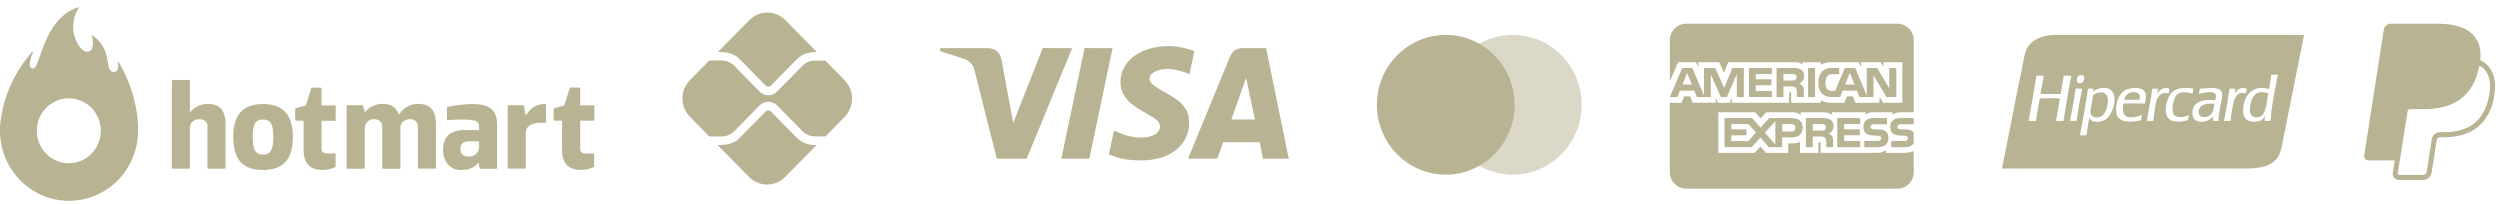
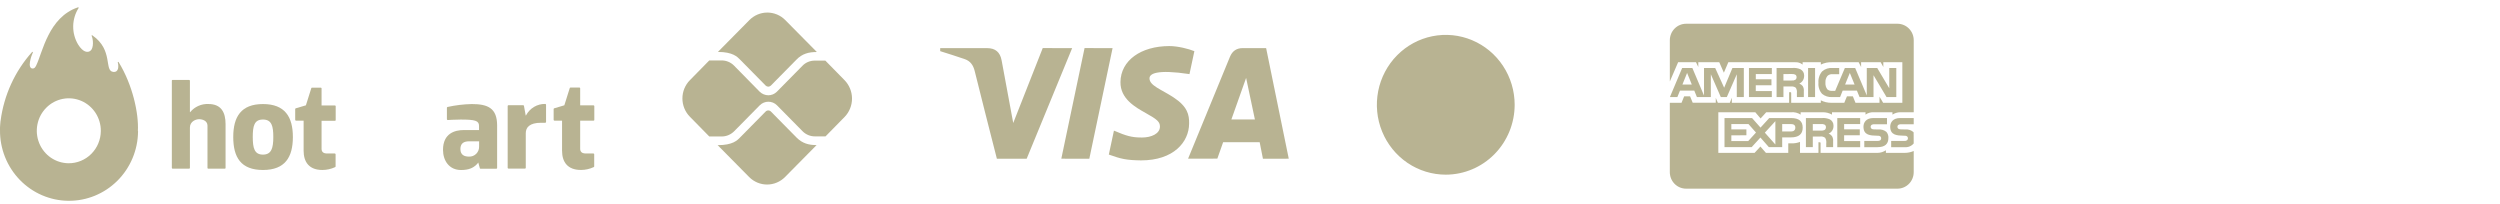
<svg xmlns="http://www.w3.org/2000/svg" width="355" height="29" viewBox="0 0 355 29" fill="none">
  <g clip-path="url(#clip0_51_96)">
    <g opacity="0.6">
-       <path d="M352.194 8.518C352.358 7.033 352.066 5.978 351.234 5.015C350.236 3.863 348.438 3.37 346.133 3.37H339.447C339.22 3.37 338.998 3.452 338.826 3.602C338.652 3.752 338.538 3.96 338.502 4.188L335.716 22.099C335.703 22.182 335.708 22.267 335.731 22.349C335.753 22.43 335.793 22.505 335.847 22.569C335.901 22.633 335.968 22.684 336.044 22.72C336.118 22.755 336.201 22.773 336.284 22.773H340.051L339.775 24.548C339.756 24.672 339.762 24.799 339.796 24.92C339.831 25.041 339.89 25.153 339.969 25.249C340.05 25.345 340.151 25.421 340.263 25.474C340.376 25.527 340.498 25.554 340.622 25.554H344.102C344.689 25.554 345.186 25.124 345.28 24.541L345.315 24.36L345.971 20.142L346.012 19.914L346.013 19.904C346.03 19.789 346.088 19.685 346.176 19.609C346.263 19.534 346.374 19.492 346.488 19.493H347.008C348.739 19.493 350.322 19.138 351.58 18.231C352.099 17.857 352.553 17.395 352.937 16.838C353.575 15.937 353.988 14.893 354.14 13.794C354.47 12.067 354.317 10.528 353.362 9.421C353.066 9.088 352.715 8.811 352.322 8.603L352.194 8.519V8.518ZM341.919 15.598C342.054 15.526 342.205 15.489 342.358 15.489H344.321C348.176 15.489 351.192 13.902 352.073 9.311L352.078 9.288C352.374 9.46 352.625 9.663 352.827 9.896C353.573 10.759 353.755 12.024 353.441 13.653C353.07 15.59 352.258 16.852 351.169 17.637C350.073 18.428 348.651 18.767 347.009 18.767H346.489C346.206 18.767 345.931 18.869 345.715 19.056C345.499 19.242 345.356 19.501 345.31 19.785L345.27 20.012L344.613 24.232L344.581 24.412L344.579 24.417C344.561 24.532 344.503 24.636 344.416 24.711C344.328 24.787 344.218 24.828 344.103 24.828H340.623C340.602 24.828 340.582 24.823 340.562 24.814C340.543 24.805 340.526 24.792 340.512 24.776C340.499 24.76 340.489 24.741 340.484 24.72C340.477 24.7 340.476 24.678 340.48 24.657L340.764 22.827L341.919 15.598Z" fill="#89814A" />
-       <path fill-rule="evenodd" clip-rule="evenodd" d="M291.612 4.954H296.058H327.179C326.451 8.599 325.737 12.164 325.026 15.715C324.877 16.463 324.727 17.21 324.577 17.957C324.544 18.126 324.509 18.296 324.476 18.465C324.289 19.404 324.1 20.348 323.905 21.197C323.408 23.355 321.571 23.93 318.895 23.93H284.282C284.696 21.918 285.096 19.861 285.499 17.792C285.99 15.268 286.486 12.726 287.014 10.221C287.08 9.911 287.139 9.594 287.197 9.276C287.309 8.677 287.421 8.076 287.578 7.51C288.042 5.852 289.647 5.048 291.612 4.954ZM312.227 15.761C312.088 16.903 313.436 16.767 313.916 16.29C314.271 15.937 314.37 15.307 314.45 14.796C314.452 14.78 314.455 14.764 314.457 14.748C313.356 14.611 312.341 14.813 312.227 15.761ZM312.29 13.079C312.33 12.92 312.37 12.761 312.399 12.591C312.597 12.585 312.824 12.567 313.062 12.547C314.149 12.458 315.484 12.348 315.54 13.339C315.562 13.707 315.476 14.105 315.388 14.515C315.35 14.694 315.311 14.875 315.28 15.057C315.275 15.086 315.271 15.114 315.266 15.143C315.153 15.811 315.05 16.422 315.042 17.17H314.241C314.228 16.9 314.266 16.682 314.305 16.466C313.922 17.09 312.813 17.545 311.901 17.148C311.428 16.942 311.181 16.203 311.404 15.453C311.734 14.332 312.996 14.071 314.545 14.22L314.546 14.215C314.614 14.022 314.707 13.761 314.653 13.515C314.488 12.77 312.776 13.199 312.227 13.339C312.246 13.252 312.268 13.165 312.29 13.079ZM319.484 15.629C319.498 16.283 319.809 16.677 320.437 16.664C321.575 16.639 321.762 15.386 321.935 14.226C321.986 13.89 322.034 13.562 322.105 13.274C321.762 13.155 321.423 13.044 320.957 13.097C319.953 13.211 319.458 14.484 319.484 15.629ZM322.191 12.657C322.329 12.005 322.436 11.321 322.515 10.61L322.517 10.61H323.448C323.345 11.206 323.232 11.792 323.119 12.379C322.822 13.915 322.526 15.452 322.407 17.17H321.564C321.566 16.986 321.593 16.826 321.62 16.665C321.631 16.607 321.641 16.548 321.65 16.487C321.638 16.449 321.592 16.525 321.544 16.603C321.521 16.642 321.497 16.682 321.476 16.708C321.396 16.81 321.273 16.957 321.151 17.038C320.526 17.456 319.288 17.337 318.855 16.84C318.604 16.551 318.535 16.147 318.531 15.739C318.505 13.63 319.907 11.922 322.191 12.657ZM296.846 15.937C296.941 16.84 298.167 16.848 298.665 16.311C299.078 15.867 299.421 14.769 299.294 13.89C299.147 12.877 297.705 12.95 297.214 13.56C297.173 13.77 297.138 13.991 297.102 14.22C297.075 14.385 297.049 14.554 297.018 14.726C296.999 14.841 296.973 14.957 296.946 15.072C296.881 15.364 296.815 15.656 296.846 15.937ZM297.236 12.991C297.653 12.649 298.613 12.29 299.402 12.591C301.024 13.21 300.091 16.373 298.882 17.038C298.296 17.36 296.907 17.519 296.694 16.686C296.566 17.227 296.483 17.816 296.401 18.404C296.364 18.677 296.325 18.949 296.283 19.217H295.352C295.77 17.044 296.164 14.849 296.499 12.591H297.3C297.298 12.664 297.282 12.727 297.268 12.789C297.254 12.851 297.24 12.914 297.236 12.987V12.991ZM297.236 12.991C297.233 12.993 297.231 12.995 297.228 12.997C297.224 13.001 297.219 13.005 297.214 13.009C297.226 13.008 297.237 13.006 297.236 12.991ZM301.633 14.176H303.821C304.019 13.326 303.538 13.049 302.868 13.075C302.154 13.103 301.703 13.665 301.633 14.176ZM301.286 13.185C301.691 12.752 302.26 12.556 302.933 12.503C303.7 12.443 304.455 12.604 304.666 13.229C304.786 13.585 304.713 13.968 304.642 14.34C304.619 14.463 304.596 14.585 304.579 14.704C303.573 14.678 302.53 14.672 301.525 14.704C301.369 15.38 301.371 16.158 301.85 16.466C302.484 16.872 303.553 16.546 304.167 16.311C304.152 16.406 304.134 16.497 304.116 16.588C304.085 16.74 304.054 16.892 304.037 17.06C302.543 17.43 300.674 17.484 300.507 15.959C300.388 14.89 300.791 13.716 301.286 13.185ZM294.723 12.657C294.721 12.626 294.719 12.595 294.744 12.591H295.676C295.354 14.062 295.098 15.6 294.874 17.17H293.943C294.24 15.703 294.517 14.217 294.723 12.657ZM317.274 13.317C317.542 12.896 318.227 12.195 319.05 12.613C319.014 12.733 318.991 12.867 318.969 13.002C318.955 13.094 318.94 13.186 318.92 13.274C317.462 12.854 317.17 14.248 316.971 15.519C316.946 15.677 316.919 15.824 316.893 15.967C316.823 16.363 316.758 16.724 316.754 17.17H315.801C316.113 15.689 316.38 14.163 316.603 12.591H317.426C317.391 12.697 317.373 12.82 317.354 12.942C317.333 13.074 317.314 13.205 317.274 13.317ZM308.501 15.211C308.479 15.494 308.501 15.866 308.587 16.091C308.883 16.867 310.153 16.684 310.818 16.334C310.798 16.433 310.781 16.536 310.763 16.639C310.741 16.774 310.719 16.91 310.689 17.038C309.472 17.465 307.969 17.404 307.634 16.29C307.347 15.336 307.752 13.822 308.371 13.163C309.001 12.49 310.192 12.361 311.446 12.569C311.433 12.671 311.417 12.77 311.401 12.869C311.377 13.015 311.352 13.161 311.338 13.317C310.573 13.046 309.615 12.966 309.128 13.45C308.776 13.8 308.548 14.575 308.501 15.211ZM306.291 13.361C306.592 12.825 307.241 12.252 308.067 12.591C308.056 12.695 308.036 12.791 308.017 12.887C307.991 13.009 307.966 13.132 307.959 13.274C307.085 12.956 306.479 13.538 306.247 14.22C306.04 14.83 305.953 15.619 305.872 16.345C305.839 16.635 305.809 16.915 305.771 17.17H304.839C304.876 16.971 304.915 16.772 304.952 16.572C305.198 15.27 305.445 13.967 305.62 12.591H306.443C306.42 12.693 306.403 12.798 306.385 12.904C306.358 13.062 306.332 13.219 306.291 13.361ZM292.621 13.339C292.771 12.48 292.922 11.619 293.054 10.742L294.137 10.742C293.712 12.833 293.353 14.992 293.012 17.17H291.949C292.045 16.556 292.157 15.958 292.268 15.361C292.352 14.909 292.436 14.458 292.513 14C291.723 13.924 290.757 13.949 289.908 13.971C289.822 13.974 289.737 13.976 289.654 13.978C289.466 14.853 289.326 15.775 289.184 16.698C289.161 16.855 289.136 17.013 289.112 17.17H288.051C288.34 15.708 288.591 14.208 288.843 12.707C288.954 12.051 289.063 11.395 289.176 10.742H290.217C290.131 11.158 290.056 11.586 289.982 12.014C289.906 12.453 289.83 12.892 289.74 13.317C290.482 13.374 291.257 13.361 292.03 13.348C292.229 13.345 292.425 13.341 292.621 13.339ZM295.849 10.742C296.122 10.988 295.883 11.58 295.698 11.71C295.579 11.793 295.182 11.888 295.004 11.71C294.822 11.528 294.93 11.037 295.048 10.874C295.121 10.772 295.228 10.708 295.416 10.676C295.618 10.641 295.763 10.664 295.849 10.742Z" fill="#89814A" />
      <path d="M269.437 26.79H239.423C238.81 26.79 238.222 26.543 237.789 26.104C237.357 25.665 237.114 25.069 237.114 24.448V14.596H238.777L239.152 13.675H239.991L240.365 14.592H243.639V13.894L243.931 14.597H245.63L245.923 13.883V14.595H254.055V13.088H254.209C254.318 13.092 254.351 13.102 254.351 13.287V14.597H258.557V14.247C258.987 14.468 259.494 14.598 260.032 14.598L260.123 14.597H260.118H261.888L262.267 13.68H263.107L263.478 14.597H266.889V13.725L267.405 14.597H270.133V8.836H267.433V9.516L267.055 8.836H264.278V9.516L263.93 8.836H260.182C259.614 8.807 259.048 8.925 258.537 9.18L258.558 9.171V8.836H255.972V9.171C255.659 8.921 255.264 8.801 254.866 8.837H254.873H245.423L244.789 10.325L244.137 8.837H241.16V9.517L240.832 8.837H238.293L237.116 11.569V5.714C237.116 5.093 237.359 4.497 237.793 4.058C238.225 3.619 238.813 3.372 239.425 3.372H269.441C270.053 3.372 270.639 3.619 271.073 4.058C271.506 4.497 271.749 5.093 271.749 5.714V15.941H269.947C269.918 15.939 269.884 15.939 269.85 15.939C269.433 15.939 269.044 16.066 268.722 16.283L268.729 16.278V15.941H266.064C265.649 15.917 265.236 16.037 264.895 16.281L264.902 16.277V15.94H260.144V16.277C259.754 16.055 259.314 15.938 258.867 15.94H258.829H255.692V16.277C255.282 16.011 254.796 15.892 254.311 15.941L254.32 15.94H250.807L250.003 16.822L249.251 15.94H244.003V21.705H249.152L249.98 20.809L250.761 21.705H253.934V20.355H254.376C254.802 20.372 255.226 20.3 255.624 20.143L255.602 20.151V21.707H258.22V20.205H258.346C258.505 20.205 258.522 20.211 258.522 20.375V21.708H266.473L266.571 21.71C267.026 21.71 267.452 21.571 267.806 21.334L267.797 21.339V21.708H270.319L270.44 21.71C270.912 21.71 271.361 21.611 271.77 21.433L271.747 21.442V24.449C271.747 25.07 271.504 25.666 271.072 26.105C270.638 26.544 270.05 26.791 269.438 26.791L269.437 26.79ZM257.417 20.897H256.438V16.764H258.685C259.09 16.726 259.499 16.795 259.871 16.965L259.856 16.959C260.157 17.127 260.357 17.447 260.357 17.814L260.356 17.88V17.877L260.357 17.914C260.357 18.388 260.076 18.796 259.67 18.974L259.663 18.977C259.857 19.047 260.018 19.167 260.139 19.322L260.14 19.324C260.276 19.552 260.333 19.82 260.302 20.084L260.303 20.078V20.896H259.326V20.379C259.372 20.097 259.317 19.808 259.169 19.565L259.171 19.57C259.07 19.492 258.954 19.435 258.83 19.404C258.707 19.372 258.578 19.367 258.452 19.387L258.457 19.386H257.417V20.897ZM257.417 17.618V18.546H258.6C258.767 18.562 258.936 18.532 259.086 18.458L259.081 18.461C259.143 18.421 259.195 18.365 259.229 18.299C259.264 18.234 259.283 18.16 259.283 18.086L259.282 18.063C259.287 17.989 259.27 17.915 259.236 17.849C259.201 17.784 259.147 17.73 259.083 17.693L259.081 17.692C258.935 17.626 258.775 17.599 258.616 17.614H258.62L257.417 17.618ZM248.735 20.896H244.88V16.764H248.795L249.993 18.119L251.231 16.764H254.342C255.445 16.764 255.983 17.21 255.983 18.126C255.983 19.057 255.427 19.51 254.289 19.51H253.072V20.895H251.18L249.981 19.53L248.736 20.896H248.735ZM252.102 17.207L250.608 18.837L252.102 20.519V17.207ZM245.85 19.213V20.034H248.244L249.35 18.822L248.286 17.618H245.85V18.37H247.988V19.212L245.85 19.213ZM253.072 17.619V18.671H254.33C254.715 18.671 254.936 18.472 254.936 18.125C254.936 17.793 254.73 17.618 254.34 17.618L253.072 17.619ZM270.426 20.898H268.545V20.01H270.418C270.558 20.029 270.7 19.992 270.813 19.907L270.812 19.907C270.848 19.873 270.877 19.832 270.897 19.786C270.916 19.741 270.926 19.691 270.926 19.641V19.638V19.625C270.926 19.576 270.916 19.527 270.895 19.482C270.875 19.438 270.845 19.398 270.808 19.366C270.709 19.293 270.585 19.26 270.464 19.274H270.466L270.286 19.268C269.407 19.245 268.41 19.218 268.41 17.995C268.41 17.4 268.778 16.764 269.807 16.764H271.747V17.645H269.972C269.835 17.629 269.697 17.657 269.576 17.724L269.58 17.723C269.532 17.754 269.495 17.798 269.469 17.85C269.444 17.902 269.434 17.96 269.438 18.017V18.027C269.438 18.093 269.459 18.157 269.497 18.21C269.535 18.263 269.589 18.303 269.65 18.324L269.652 18.325C269.774 18.363 269.901 18.379 270.028 18.372H270.026L270.555 18.385C270.952 18.345 271.351 18.465 271.662 18.72L271.658 18.718C271.688 18.741 271.712 18.767 271.735 18.795L271.747 20.369C271.586 20.561 271.38 20.709 271.147 20.801C270.916 20.893 270.666 20.926 270.418 20.897L270.426 20.898ZM266.626 20.898H264.729V20.01H266.617C266.758 20.029 266.9 19.992 267.016 19.907L267.013 19.907C267.05 19.873 267.079 19.832 267.098 19.786C267.118 19.74 267.128 19.691 267.128 19.641V19.638V19.631C267.128 19.581 267.116 19.531 267.097 19.486C267.077 19.44 267.047 19.399 267.01 19.366C266.908 19.293 266.783 19.26 266.66 19.274H266.662L266.484 19.268C265.606 19.245 264.612 19.218 264.612 17.995C264.612 17.4 264.977 16.764 266.004 16.764H267.955V17.645H266.17C266.033 17.629 265.896 17.657 265.776 17.724L265.78 17.723C265.73 17.758 265.689 17.806 265.663 17.863C265.637 17.919 265.628 17.982 265.635 18.044C265.641 18.106 265.663 18.165 265.7 18.214C265.738 18.264 265.786 18.303 265.843 18.327L265.846 18.328C265.969 18.366 266.098 18.382 266.228 18.375H266.224L266.749 18.388C267.149 18.349 267.549 18.469 267.862 18.724L267.86 18.721C267.965 18.839 268.046 18.978 268.095 19.13C268.145 19.281 268.165 19.441 268.151 19.6V19.595C268.153 20.457 267.639 20.896 266.624 20.896L266.626 20.898ZM264.147 20.898H260.895V16.763H264.144V17.617H261.866V18.369H264.09V19.211H261.866V20.032L264.147 20.036V20.895V20.898ZM266.041 13.788H264.059L263.68 12.867H261.658L261.29 13.788H260.151C259.64 13.815 259.135 13.652 258.735 13.328L258.739 13.331C258.549 13.118 258.405 12.867 258.315 12.594C258.226 12.321 258.194 12.032 258.22 11.746V11.753C258.194 11.462 258.229 11.168 258.319 10.89C258.41 10.612 258.555 10.356 258.747 10.136L258.744 10.138C258.946 9.959 259.183 9.824 259.439 9.742C259.694 9.659 259.964 9.631 260.231 9.658L260.223 9.657H261.166V10.539H260.243C260.108 10.521 259.97 10.534 259.84 10.576C259.71 10.618 259.592 10.689 259.492 10.784L259.493 10.783C259.287 11.05 259.187 11.385 259.213 11.723V11.718C259.183 12.066 259.278 12.412 259.484 12.692L259.48 12.688C259.672 12.847 259.916 12.923 260.163 12.901H260.159H260.595L261.971 9.652H263.434L265.083 13.555V9.652H266.565L268.275 12.528V9.652H269.276V13.781H267.887L266.04 10.68V13.781L266.041 13.788ZM262.675 10.355L262.005 12.002H263.349L262.675 10.355ZM253.248 13.786H252.275V9.654H254.514C254.923 9.611 255.336 9.682 255.709 9.858L255.693 9.853C255.844 9.937 255.969 10.06 256.055 10.209C256.142 10.359 256.189 10.529 256.189 10.703L256.186 10.771V10.768V10.798C256.186 11.024 256.123 11.244 256.002 11.433C255.881 11.623 255.71 11.773 255.507 11.866L255.499 11.869C255.693 11.943 255.855 12.062 255.98 12.214L255.981 12.216C256.119 12.445 256.176 12.714 256.142 12.98L256.144 12.974V13.785H255.161L255.157 13.264V13.186C255.192 12.931 255.136 12.672 255 12.455L255.003 12.46C254.901 12.384 254.785 12.329 254.663 12.299C254.54 12.269 254.412 12.263 254.288 12.283L254.293 12.282H253.25V13.785L253.248 13.786ZM253.248 10.514V11.431H254.43C254.596 11.45 254.765 11.419 254.915 11.344L254.911 11.346C254.972 11.307 255.023 11.254 255.059 11.19C255.094 11.127 255.113 11.055 255.113 10.982L255.112 10.954C255.117 10.88 255.1 10.807 255.064 10.742C255.028 10.678 254.974 10.625 254.909 10.591L254.908 10.59C254.761 10.527 254.601 10.5 254.442 10.512H254.446L253.248 10.514ZM242.939 13.786H240.961L240.587 12.865H238.559L238.183 13.786H237.124L238.868 9.654H240.314L241.969 13.565V9.654H243.558L244.831 12.456L246.003 9.654H247.624V13.784H246.623L246.622 10.552L245.209 13.785H244.355L242.94 10.547V13.785L242.939 13.786ZM239.568 10.355L238.905 12.002H240.235L239.568 10.355ZM257.74 13.785H256.747V9.654H257.74V13.785ZM251.595 13.785H248.35V9.654H251.602V10.513H249.324V11.258H251.547V12.106H249.321V12.931H251.599V13.784L251.595 13.785Z" fill="#89814A" />
-       <path opacity="0.5" d="M214.816 24.802C212.882 24.802 210.989 24.221 209.38 23.13C207.771 22.04 206.517 20.49 205.776 18.677C205.036 16.864 204.841 14.868 205.218 12.943C205.596 11.018 206.528 9.25 207.895 7.861C209.263 6.473 211.006 5.528 212.905 5.145C214.802 4.761 216.77 4.958 218.558 5.708C220.346 6.459 221.874 7.731 222.949 9.363C224.024 10.995 224.598 12.914 224.598 14.876V14.878C224.595 17.509 223.564 20.031 221.731 21.892C219.897 23.752 217.41 24.799 214.816 24.802Z" fill="#89814A" />
      <path d="M205.298 24.802C203.363 24.802 201.471 24.22 199.862 23.129C198.254 22.039 197 20.489 196.259 18.676C195.518 16.862 195.326 14.867 195.702 12.942C196.081 11.017 197.012 9.248 198.38 7.86C199.749 6.472 201.492 5.527 203.389 5.144C205.287 4.761 207.254 4.958 209.042 5.709C210.83 6.46 212.358 7.732 213.433 9.364C214.508 10.996 215.082 12.915 215.082 14.878C215.079 17.509 214.048 20.032 212.214 21.892C210.38 23.753 207.892 24.799 205.298 24.802Z" fill="#89814A" />
      <path d="M24.401 23.841V11.462C24.4 11.447 24.403 11.432 24.408 11.418C24.414 11.404 24.422 11.391 24.433 11.38C24.443 11.37 24.456 11.361 24.469 11.356C24.483 11.35 24.498 11.348 24.513 11.348H26.856C26.886 11.348 26.914 11.36 26.935 11.382C26.956 11.403 26.968 11.432 26.968 11.462V15.923H27.004C27.319 15.542 27.717 15.239 28.166 15.039C28.615 14.839 29.103 14.747 29.593 14.769C31.438 14.769 32.03 15.992 32.03 17.615V23.841C32.03 23.856 32.027 23.871 32.022 23.884C32.016 23.898 32.008 23.911 31.997 23.921C31.987 23.932 31.975 23.94 31.961 23.946C31.948 23.951 31.933 23.954 31.918 23.954H29.575C29.56 23.954 29.546 23.951 29.532 23.946C29.519 23.94 29.506 23.932 29.496 23.921C29.485 23.911 29.477 23.898 29.471 23.884C29.466 23.871 29.463 23.856 29.463 23.841V17.846C29.463 17.142 28.741 16.926 28.279 16.926C27.817 16.926 26.968 17.234 26.968 18.113V23.841C26.968 23.871 26.956 23.9 26.935 23.921C26.914 23.942 26.886 23.954 26.856 23.954H24.513C24.483 23.954 24.455 23.942 24.434 23.921C24.413 23.9 24.401 23.871 24.401 23.841Z" fill="#89814A" />
      <path d="M43.113 21.401V17.134H42.03C42 17.134 41.972 17.122 41.951 17.101C41.93 17.079 41.918 17.051 41.918 17.02V15.49C41.918 15.466 41.926 15.443 41.939 15.424C41.953 15.405 41.972 15.391 41.994 15.383L43.438 14.955L44.207 12.512C44.215 12.496 44.226 12.482 44.24 12.471C44.253 12.461 44.27 12.453 44.287 12.45H45.55C45.565 12.449 45.58 12.452 45.594 12.457C45.608 12.463 45.62 12.471 45.631 12.482C45.641 12.492 45.649 12.505 45.655 12.519C45.66 12.533 45.663 12.548 45.662 12.563V14.973H47.558C47.587 14.973 47.616 14.985 47.637 15.007C47.658 15.028 47.67 15.057 47.67 15.087V17.043C47.67 17.057 47.667 17.072 47.661 17.085C47.656 17.099 47.647 17.111 47.637 17.122C47.626 17.132 47.614 17.14 47.6 17.145C47.587 17.15 47.572 17.153 47.558 17.152H45.662V21.13C45.662 21.544 45.893 21.796 46.46 21.796H47.543C47.573 21.796 47.602 21.808 47.623 21.83C47.644 21.851 47.655 21.88 47.655 21.91C47.655 21.939 47.655 23.287 47.655 23.628C47.655 23.651 47.648 23.673 47.635 23.692C47.622 23.711 47.604 23.725 47.583 23.734C47.017 23.998 46.401 24.136 45.778 24.137C43.889 24.137 43.113 23.001 43.113 21.401Z" fill="#89814A" />
      <path d="M79.811 21.398V17.131H78.728C78.698 17.131 78.669 17.119 78.648 17.098C78.628 17.077 78.616 17.048 78.616 17.018V15.487C78.616 15.463 78.623 15.44 78.637 15.421C78.651 15.402 78.67 15.388 78.692 15.38L80.136 14.952L80.905 12.509C80.912 12.487 80.926 12.467 80.945 12.454C80.964 12.44 80.987 12.432 81.01 12.432H82.273C82.288 12.432 82.303 12.434 82.317 12.44C82.331 12.445 82.343 12.454 82.354 12.464C82.364 12.475 82.372 12.488 82.378 12.502C82.383 12.516 82.386 12.531 82.385 12.546V14.956H84.281C84.311 14.956 84.339 14.968 84.36 14.989C84.381 15.01 84.393 15.039 84.393 15.069V17.025C84.393 17.04 84.39 17.054 84.384 17.068C84.379 17.081 84.37 17.094 84.36 17.104C84.349 17.114 84.337 17.122 84.323 17.128C84.31 17.133 84.295 17.135 84.281 17.135H82.385V21.127C82.385 21.541 82.616 21.793 83.183 21.793H84.266C84.296 21.793 84.325 21.805 84.346 21.827C84.367 21.848 84.378 21.877 84.378 21.907C84.378 21.936 84.378 23.284 84.378 23.625C84.378 23.648 84.371 23.67 84.358 23.689C84.345 23.708 84.327 23.722 84.306 23.731C83.74 23.995 83.124 24.133 82.501 24.134C80.587 24.134 79.811 22.998 79.811 21.398Z" fill="#89814A" />
-       <path d="M49.224 23.845V15.055C49.224 15.04 49.227 15.025 49.232 15.011C49.238 14.998 49.246 14.985 49.256 14.975C49.267 14.964 49.279 14.956 49.293 14.95C49.306 14.944 49.321 14.941 49.336 14.941H51.452C51.475 14.942 51.497 14.949 51.516 14.963C51.535 14.977 51.549 14.996 51.556 15.018L51.802 15.912H51.838C52.15 15.531 52.545 15.229 52.992 15.029C53.438 14.829 53.924 14.736 54.412 14.758C55.672 14.758 56.279 15.333 56.618 16.223H56.691C56.985 15.751 57.398 15.367 57.887 15.109C58.376 14.852 58.924 14.731 59.474 14.758C61.319 14.758 61.911 15.982 61.911 17.604V23.83C61.911 23.86 61.9 23.889 61.879 23.91C61.858 23.932 61.829 23.944 61.8 23.944H59.449C59.419 23.944 59.391 23.932 59.37 23.91C59.349 23.889 59.337 23.86 59.337 23.83V17.89C59.337 17.186 58.684 16.915 58.221 16.915C57.687 16.915 56.893 17.26 56.857 18.051V23.845C56.857 23.86 56.855 23.875 56.849 23.889C56.844 23.903 56.835 23.916 56.825 23.926C56.815 23.937 56.802 23.945 56.788 23.951C56.774 23.956 56.76 23.959 56.745 23.958H54.387C54.358 23.957 54.33 23.945 54.31 23.924C54.29 23.903 54.279 23.874 54.279 23.845V17.89C54.279 17.186 53.585 16.915 53.08 16.915C52.749 16.913 52.429 17.042 52.19 17.274C51.951 17.507 51.81 17.825 51.798 18.161V23.845C51.798 23.874 51.787 23.903 51.767 23.924C51.746 23.945 51.719 23.957 51.69 23.958H49.339C49.324 23.959 49.309 23.956 49.295 23.951C49.281 23.945 49.269 23.937 49.258 23.926C49.247 23.916 49.238 23.903 49.233 23.889C49.227 23.875 49.224 23.86 49.224 23.845Z" fill="#89814A" />
      <path d="M63.46 16.933V15.299C63.461 15.273 63.47 15.248 63.486 15.228C63.503 15.208 63.525 15.194 63.55 15.189C64.678 14.94 65.827 14.802 66.981 14.775C69.253 14.775 70.592 15.332 70.592 17.819V23.849C70.592 23.879 70.581 23.908 70.56 23.929C70.539 23.95 70.51 23.962 70.48 23.962H68.238C68.213 23.962 68.19 23.954 68.171 23.939C68.152 23.923 68.139 23.902 68.133 23.878L67.891 22.988H67.992C67.353 23.889 66.504 24.142 65.464 24.142C63.796 24.142 62.907 22.827 62.907 21.277C62.907 18.936 64.594 18.467 65.854 18.467H68.021V17.874C68.021 17.141 67.479 16.977 65.421 16.977C64.55 16.977 63.615 17.046 63.575 17.046C63.545 17.046 63.517 17.034 63.495 17.013C63.473 16.992 63.461 16.963 63.46 16.933ZM68.017 20.068H66.609C65.861 20.068 65.377 20.358 65.377 21.167C65.377 22.039 65.995 22.237 66.587 22.237C66.78 22.247 66.972 22.217 67.152 22.147C67.332 22.077 67.496 21.97 67.632 21.831C67.768 21.693 67.874 21.527 67.943 21.345C68.012 21.162 68.042 20.967 68.032 20.772V20.039L68.017 20.068Z" fill="#89814A" />
      <path d="M72.089 23.844V15.052C72.089 15.023 72.1 14.994 72.121 14.973C72.141 14.952 72.169 14.939 72.198 14.938H74.292C74.318 14.938 74.343 14.947 74.363 14.964C74.383 14.981 74.396 15.004 74.401 15.03L74.65 16.396H74.686C74.948 15.892 75.343 15.472 75.827 15.183C76.311 14.894 76.865 14.747 77.427 14.759C77.457 14.759 77.485 14.771 77.506 14.792C77.527 14.814 77.539 14.842 77.539 14.873V17.32C77.539 17.35 77.527 17.379 77.506 17.4C77.485 17.421 77.457 17.433 77.427 17.433H76.828C75.213 17.433 74.661 18.089 74.661 18.898V23.829C74.661 23.859 74.649 23.887 74.629 23.908C74.609 23.929 74.581 23.942 74.552 23.943H72.209C72.18 23.945 72.152 23.936 72.129 23.918C72.107 23.899 72.093 23.873 72.089 23.844Z" fill="#89814A" />
      <path d="M33.121 19.456C33.121 16.592 34.222 14.775 37.346 14.775C40.47 14.775 41.589 16.607 41.589 19.456C41.589 22.307 40.488 24.138 37.346 24.138C34.204 24.138 33.121 22.34 33.121 19.456ZM35.894 19.456C35.894 21.006 36.118 21.955 37.339 21.955C38.559 21.955 38.809 21.006 38.809 19.456C38.809 17.907 38.581 16.973 37.339 16.973C36.096 16.973 35.894 17.907 35.894 19.456Z" fill="#89814A" />
      <path d="M19.581 18.563C19.704 16.113 18.859 12.106 16.851 8.828C16.797 8.744 16.707 8.777 16.725 8.865C16.859 9.363 16.891 10.268 16.111 10.213C14.725 10.117 16.158 7.107 13.114 5.019C13.103 5.008 13.088 5.002 13.073 5.001C13.057 5.001 13.042 5.006 13.03 5.015C13.017 5.025 13.009 5.039 13.006 5.055C13.003 5.07 13.005 5.086 13.013 5.1C13.223 5.503 13.345 6.759 12.865 7.187C12.479 7.532 11.782 7.44 11.085 6.308C10.622 5.528 10.383 4.631 10.395 3.72C10.407 2.809 10.67 1.919 11.154 1.152C11.211 1.056 11.132 1.02 11.067 1.042C6.879 2.445 6.041 7.455 5.149 9.279C5.001 9.586 4.871 9.744 4.615 9.729C3.853 9.678 4.402 8.026 4.665 7.451C4.671 7.437 4.672 7.422 4.668 7.407C4.664 7.393 4.655 7.38 4.642 7.371C4.63 7.363 4.615 7.359 4.6 7.36C4.585 7.361 4.571 7.367 4.561 7.378C2.116 10.103 0.552 13.522 0.08 17.175C0.08 17.091 0.044 17.475 0.022 17.757C0.022 17.867 0.015 17.978 0 18.091C0 18.222 0 18.354 0 18.49C-0.021 21.127 0.991 23.664 2.814 25.544C4.636 27.424 7.121 28.492 9.72 28.514C12.32 28.536 14.821 27.509 16.675 25.66C18.528 23.811 19.581 21.291 19.603 18.655C19.585 18.622 19.581 18.592 19.581 18.563ZM9.746 23.181C8.846 23.176 7.968 22.901 7.223 22.389C6.478 21.877 5.899 21.153 5.56 20.308C5.221 19.462 5.137 18.534 5.319 17.64C5.5 16.747 5.939 15.927 6.58 15.287C7.22 14.646 8.034 14.213 8.918 14.041C9.802 13.87 10.716 13.969 11.544 14.325C12.372 14.68 13.078 15.278 13.572 16.041C14.065 16.804 14.325 17.698 14.317 18.611C14.306 19.831 13.819 20.997 12.962 21.854C12.105 22.711 10.949 23.188 9.746 23.181Z" fill="#89814A" />
      <path d="M113.092 19.514L109.468 15.838C109.336 15.704 109.179 15.679 109.095 15.679C109.01 15.679 108.854 15.704 108.721 15.838L105.085 19.526C104.676 19.942 104.038 20.613 101.906 20.613L106.373 25.133C107.051 25.819 107.969 26.204 108.926 26.204C109.883 26.204 110.802 25.819 111.479 25.133L115.958 20.601C114.862 20.601 113.947 20.381 113.092 19.514ZM105.085 8.461L108.721 12.149C108.818 12.247 108.962 12.308 109.095 12.308C109.227 12.308 109.372 12.247 109.468 12.149L113.068 8.498C113.923 7.594 114.898 7.386 115.994 7.386L111.515 2.855C110.838 2.169 109.92 1.783 108.962 1.783C108.005 1.783 107.087 2.169 106.41 2.855L101.942 7.374C104.062 7.374 104.712 8.082 105.085 8.461Z" fill="#89814A" />
      <path d="M119.909 11.367L117.2 8.606H115.683C115.032 8.606 114.382 8.875 113.937 9.351L110.324 13.016C109.987 13.358 109.542 13.529 109.096 13.529C108.637 13.522 108.198 13.339 107.868 13.016L104.232 9.315C103.774 8.851 103.148 8.582 102.486 8.582H100.716L97.958 11.391C97.282 12.078 96.902 13.009 96.902 13.98C96.902 14.951 97.282 15.883 97.958 16.57L100.716 19.379H102.498C103.148 19.379 103.774 19.11 104.244 18.646L107.88 14.958C108.217 14.616 108.663 14.445 109.108 14.445C109.554 14.445 109.999 14.616 110.336 14.958L113.961 18.634C114.418 19.098 115.044 19.367 115.707 19.367H117.224L119.933 16.606C120.612 15.907 120.991 14.963 120.987 13.982C120.982 13 120.595 12.06 119.909 11.367Z" fill="#89814A" />
-       <path d="M179.337 22.542L178.872 20.188H173.687L172.863 22.525L168.707 22.533C170.685 17.707 172.669 12.883 174.655 8.061C174.993 7.243 175.594 6.827 176.479 6.831C177.155 6.837 178.257 6.837 179.791 6.833L183.004 22.535L179.337 22.542ZM174.855 16.965H178.196L176.948 11.065L174.855 16.965ZM148.067 6.829L152.246 6.833L145.786 22.544L141.556 22.54C140.492 18.39 139.442 14.237 138.405 10.08C138.199 9.252 137.79 8.672 137.004 8.398C135.844 8.004 134.677 7.626 133.507 7.264V6.835H140.182C141.337 6.835 142.011 7.402 142.229 8.565C142.447 9.731 142.995 12.697 143.878 17.465L148.067 6.829ZM157.986 6.833L154.683 22.54L150.706 22.535L154.007 6.829L157.986 6.833ZM166.051 6.542C167.241 6.542 168.741 6.919 169.602 7.264L168.905 10.521C168.126 10.203 166.843 9.775 165.764 9.789C164.196 9.816 163.228 10.484 163.228 11.124C163.228 12.166 164.91 12.691 166.643 13.829C168.621 15.126 168.881 16.291 168.855 17.557C168.829 20.184 166.643 22.776 162.032 22.776C159.927 22.745 159.168 22.565 157.453 21.948L158.179 18.548C159.926 19.291 160.666 19.527 162.159 19.527C163.526 19.527 164.701 18.967 164.711 17.99C164.719 17.295 164.298 16.95 162.763 16.092C161.229 15.232 159.076 14.042 159.105 11.653C159.14 8.595 161.997 6.542 166.052 6.542H166.051Z" fill="#89814A" />
+       <path d="M179.337 22.542L178.872 20.188H173.687L172.863 22.525L168.707 22.533C170.685 17.707 172.669 12.883 174.655 8.061C174.993 7.243 175.594 6.827 176.479 6.831C177.155 6.837 178.257 6.837 179.791 6.833L183.004 22.535L179.337 22.542ZM174.855 16.965H178.196L176.948 11.065L174.855 16.965ZM148.067 6.829L152.246 6.833L145.786 22.544L141.556 22.54C140.492 18.39 139.442 14.237 138.405 10.08C138.199 9.252 137.79 8.672 137.004 8.398C135.844 8.004 134.677 7.626 133.507 7.264V6.835H140.182C141.337 6.835 142.011 7.402 142.229 8.565C142.447 9.731 142.995 12.697 143.878 17.465L148.067 6.829ZM157.986 6.833L154.683 22.54L150.706 22.535L154.007 6.829L157.986 6.833ZM166.051 6.542C167.241 6.542 168.741 6.919 169.602 7.264L168.905 10.521C164.196 9.816 163.228 10.484 163.228 11.124C163.228 12.166 164.91 12.691 166.643 13.829C168.621 15.126 168.881 16.291 168.855 17.557C168.829 20.184 166.643 22.776 162.032 22.776C159.927 22.745 159.168 22.565 157.453 21.948L158.179 18.548C159.926 19.291 160.666 19.527 162.159 19.527C163.526 19.527 164.701 18.967 164.711 17.99C164.719 17.295 164.298 16.95 162.763 16.092C161.229 15.232 159.076 14.042 159.105 11.653C159.14 8.595 161.997 6.542 166.052 6.542H166.051Z" fill="#89814A" />
    </g>
  </g>
  <defs>
    <clipPath id="clip0_51_96">
      <rect width="355" height="28.297" fill="white" transform="translate(0 0.702)" />
    </clipPath>
  </defs>
</svg>